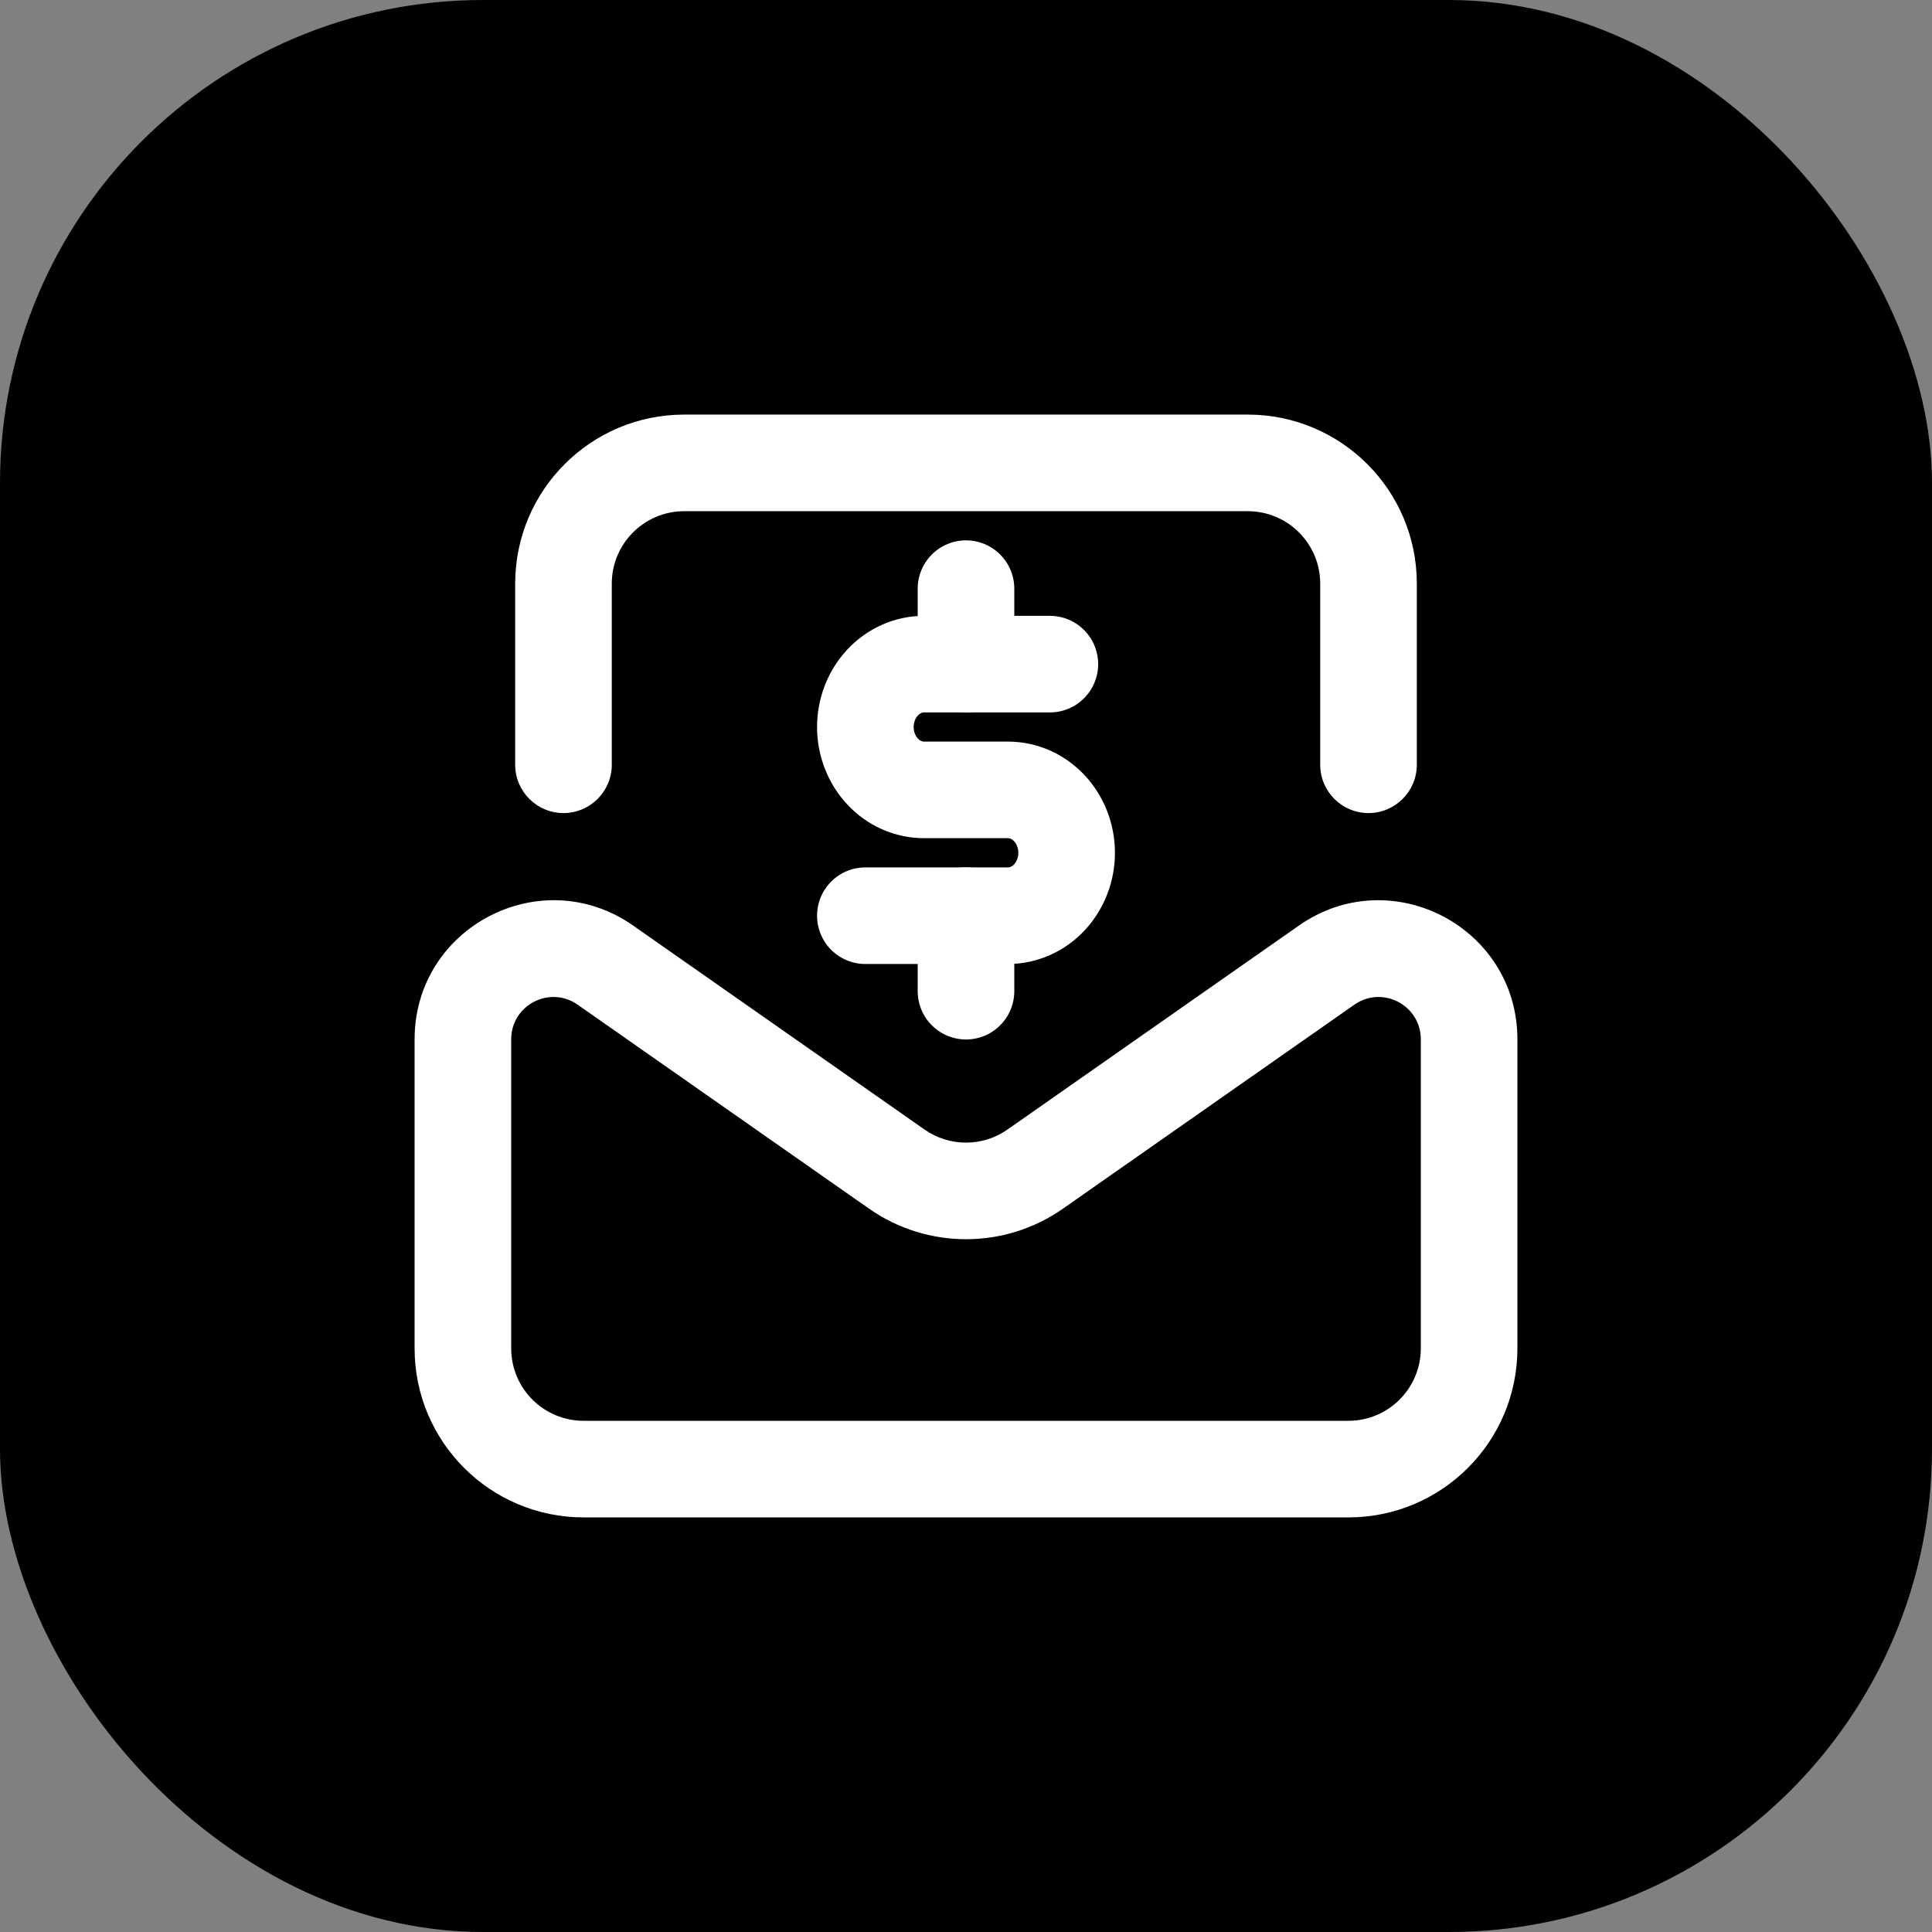
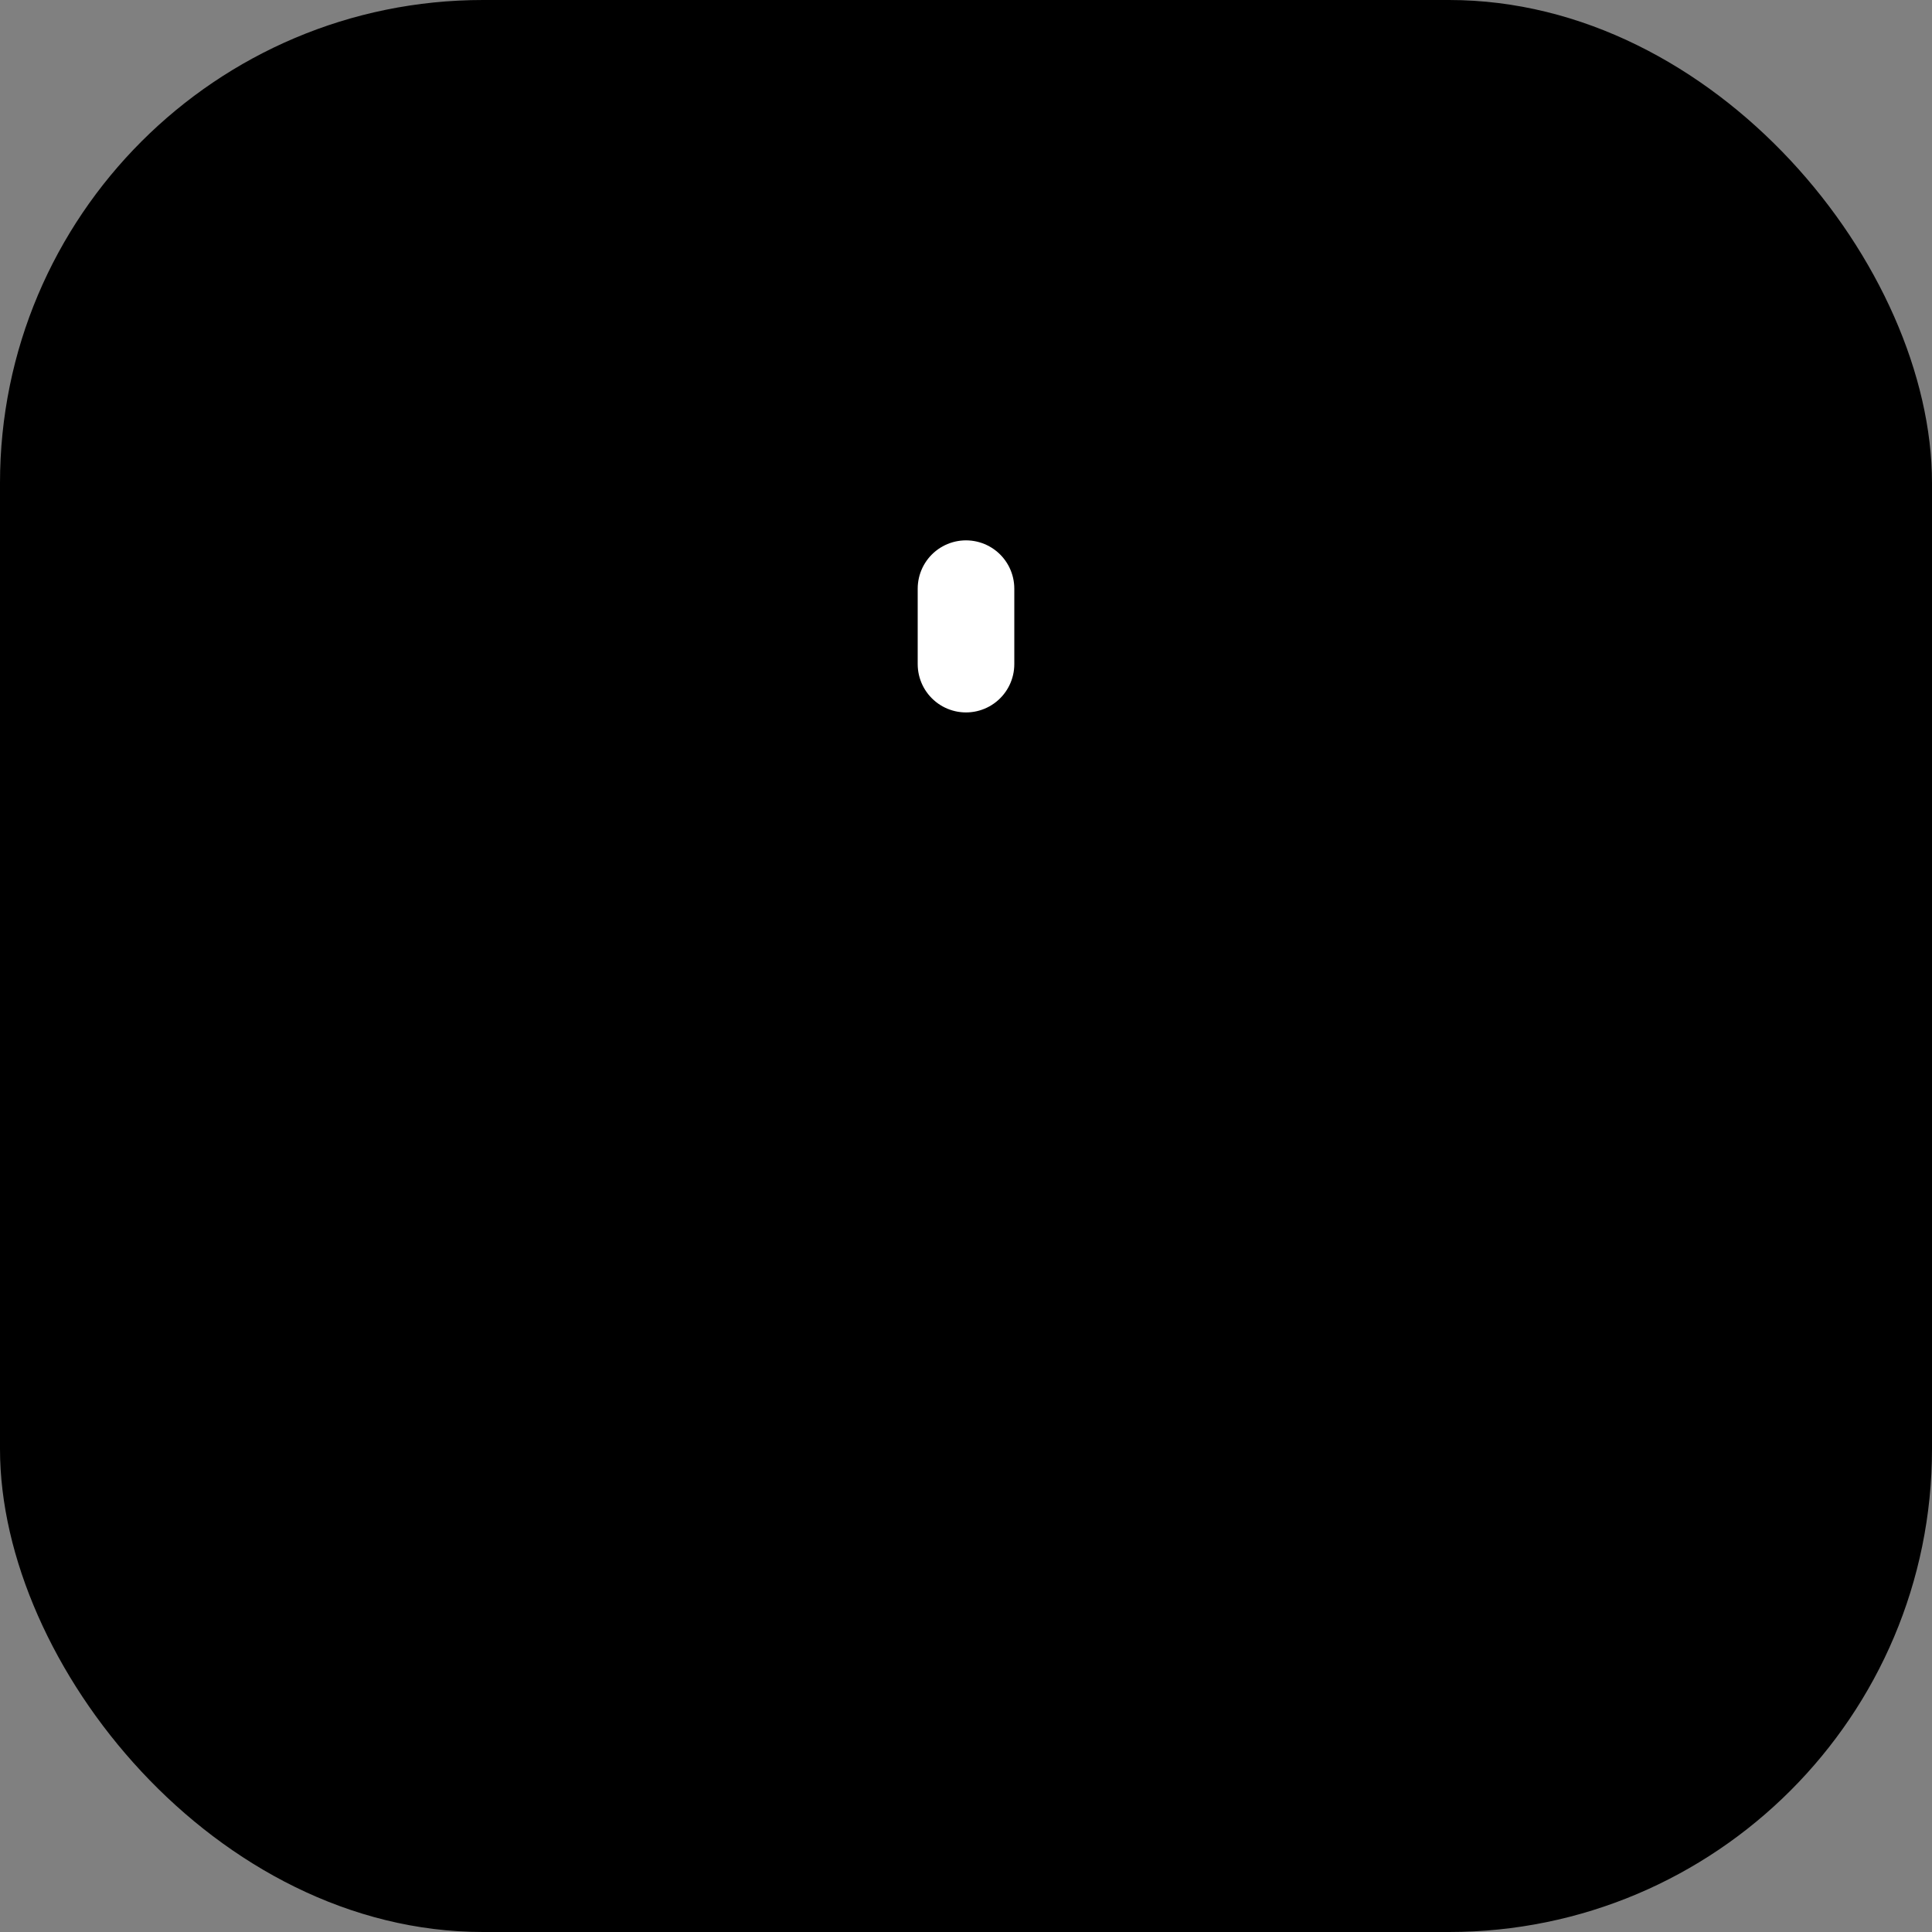
<svg xmlns="http://www.w3.org/2000/svg" width="32" height="32" viewBox="0 0 32 32" fill="none">
  <rect x="0" y="0" width="32" height="32" fill="#808080" stroke="none" />
  <rect width="32" height="32" rx="8" fill="black" />
-   <path d="M14.853 19.364L14.394 20.019L14.853 19.364ZM17.147 19.364L16.688 18.708V18.708L17.147 19.364ZM21.973 15.985L22.432 16.641V16.641L21.973 15.985ZM10.027 15.985L10.486 15.33L10.027 15.985ZM21.867 12.667C21.867 13.108 22.225 13.467 22.667 13.467C23.108 13.467 23.467 13.108 23.467 12.667H21.867ZM8.533 12.667C8.533 13.108 8.892 13.467 9.333 13.467C9.775 13.467 10.133 13.108 10.133 12.667H8.533ZM23.533 17.214V22.333H25.133V17.214H23.533ZM22.333 23.533H9.667V25.133H22.333V23.533ZM8.467 22.333V17.214H6.867V22.333H8.467ZM9.568 16.641L14.394 20.019L15.312 18.708L10.486 15.33L9.568 16.641ZM17.606 20.019L22.432 16.641L21.514 15.33L16.688 18.708L17.606 20.019ZM14.394 20.019C15.358 20.694 16.642 20.694 17.606 20.019L16.688 18.708C16.275 18.998 15.725 18.998 15.312 18.708L14.394 20.019ZM9.667 23.533C9.004 23.533 8.467 22.996 8.467 22.333H6.867C6.867 23.88 8.12 25.133 9.667 25.133V23.533ZM23.533 22.333C23.533 22.996 22.996 23.533 22.333 23.533V25.133C23.88 25.133 25.133 23.88 25.133 22.333H23.533ZM25.133 17.214C25.133 15.354 23.039 14.263 21.514 15.33L22.432 16.641C22.896 16.316 23.533 16.648 23.533 17.214H25.133ZM8.467 17.214C8.467 16.648 9.104 16.316 9.568 16.641L10.486 15.33C8.961 14.263 6.867 15.354 6.867 17.214H8.467ZM8.533 9.667V12.667H10.133V9.667H8.533ZM23.467 12.667V9.667H21.867V12.667H23.467ZM20.667 6.867H11.333V8.467H20.667V6.867ZM23.467 9.667C23.467 8.12 22.213 6.867 20.667 6.867V8.467C21.329 8.467 21.867 9.004 21.867 9.667H23.467ZM10.133 9.667C10.133 9.004 10.671 8.467 11.333 8.467V6.867C9.787 6.867 8.533 8.12 8.533 9.667H10.133Z" fill="white" />
-   <path d="M17.389 11H15.306C15.048 11 14.8 11.11 14.618 11.305C14.436 11.5 14.333 11.765 14.333 12.042C14.333 12.318 14.436 12.583 14.618 12.778C14.8 12.974 15.048 13.083 15.306 13.083H16.695C16.952 13.083 17.2 13.193 17.382 13.388C17.564 13.584 17.667 13.849 17.667 14.125C17.667 14.401 17.564 14.666 17.382 14.862C17.2 15.057 16.952 15.167 16.695 15.167H14.333" stroke="white" stroke-width="1.6" stroke-linecap="round" stroke-linejoin="round" />
-   <path d="M16 16.417V15.167" stroke="white" stroke-width="1.6" stroke-linecap="round" />
  <path d="M16 11V9.75" stroke="white" stroke-width="1.6" stroke-linecap="round" />
</svg>